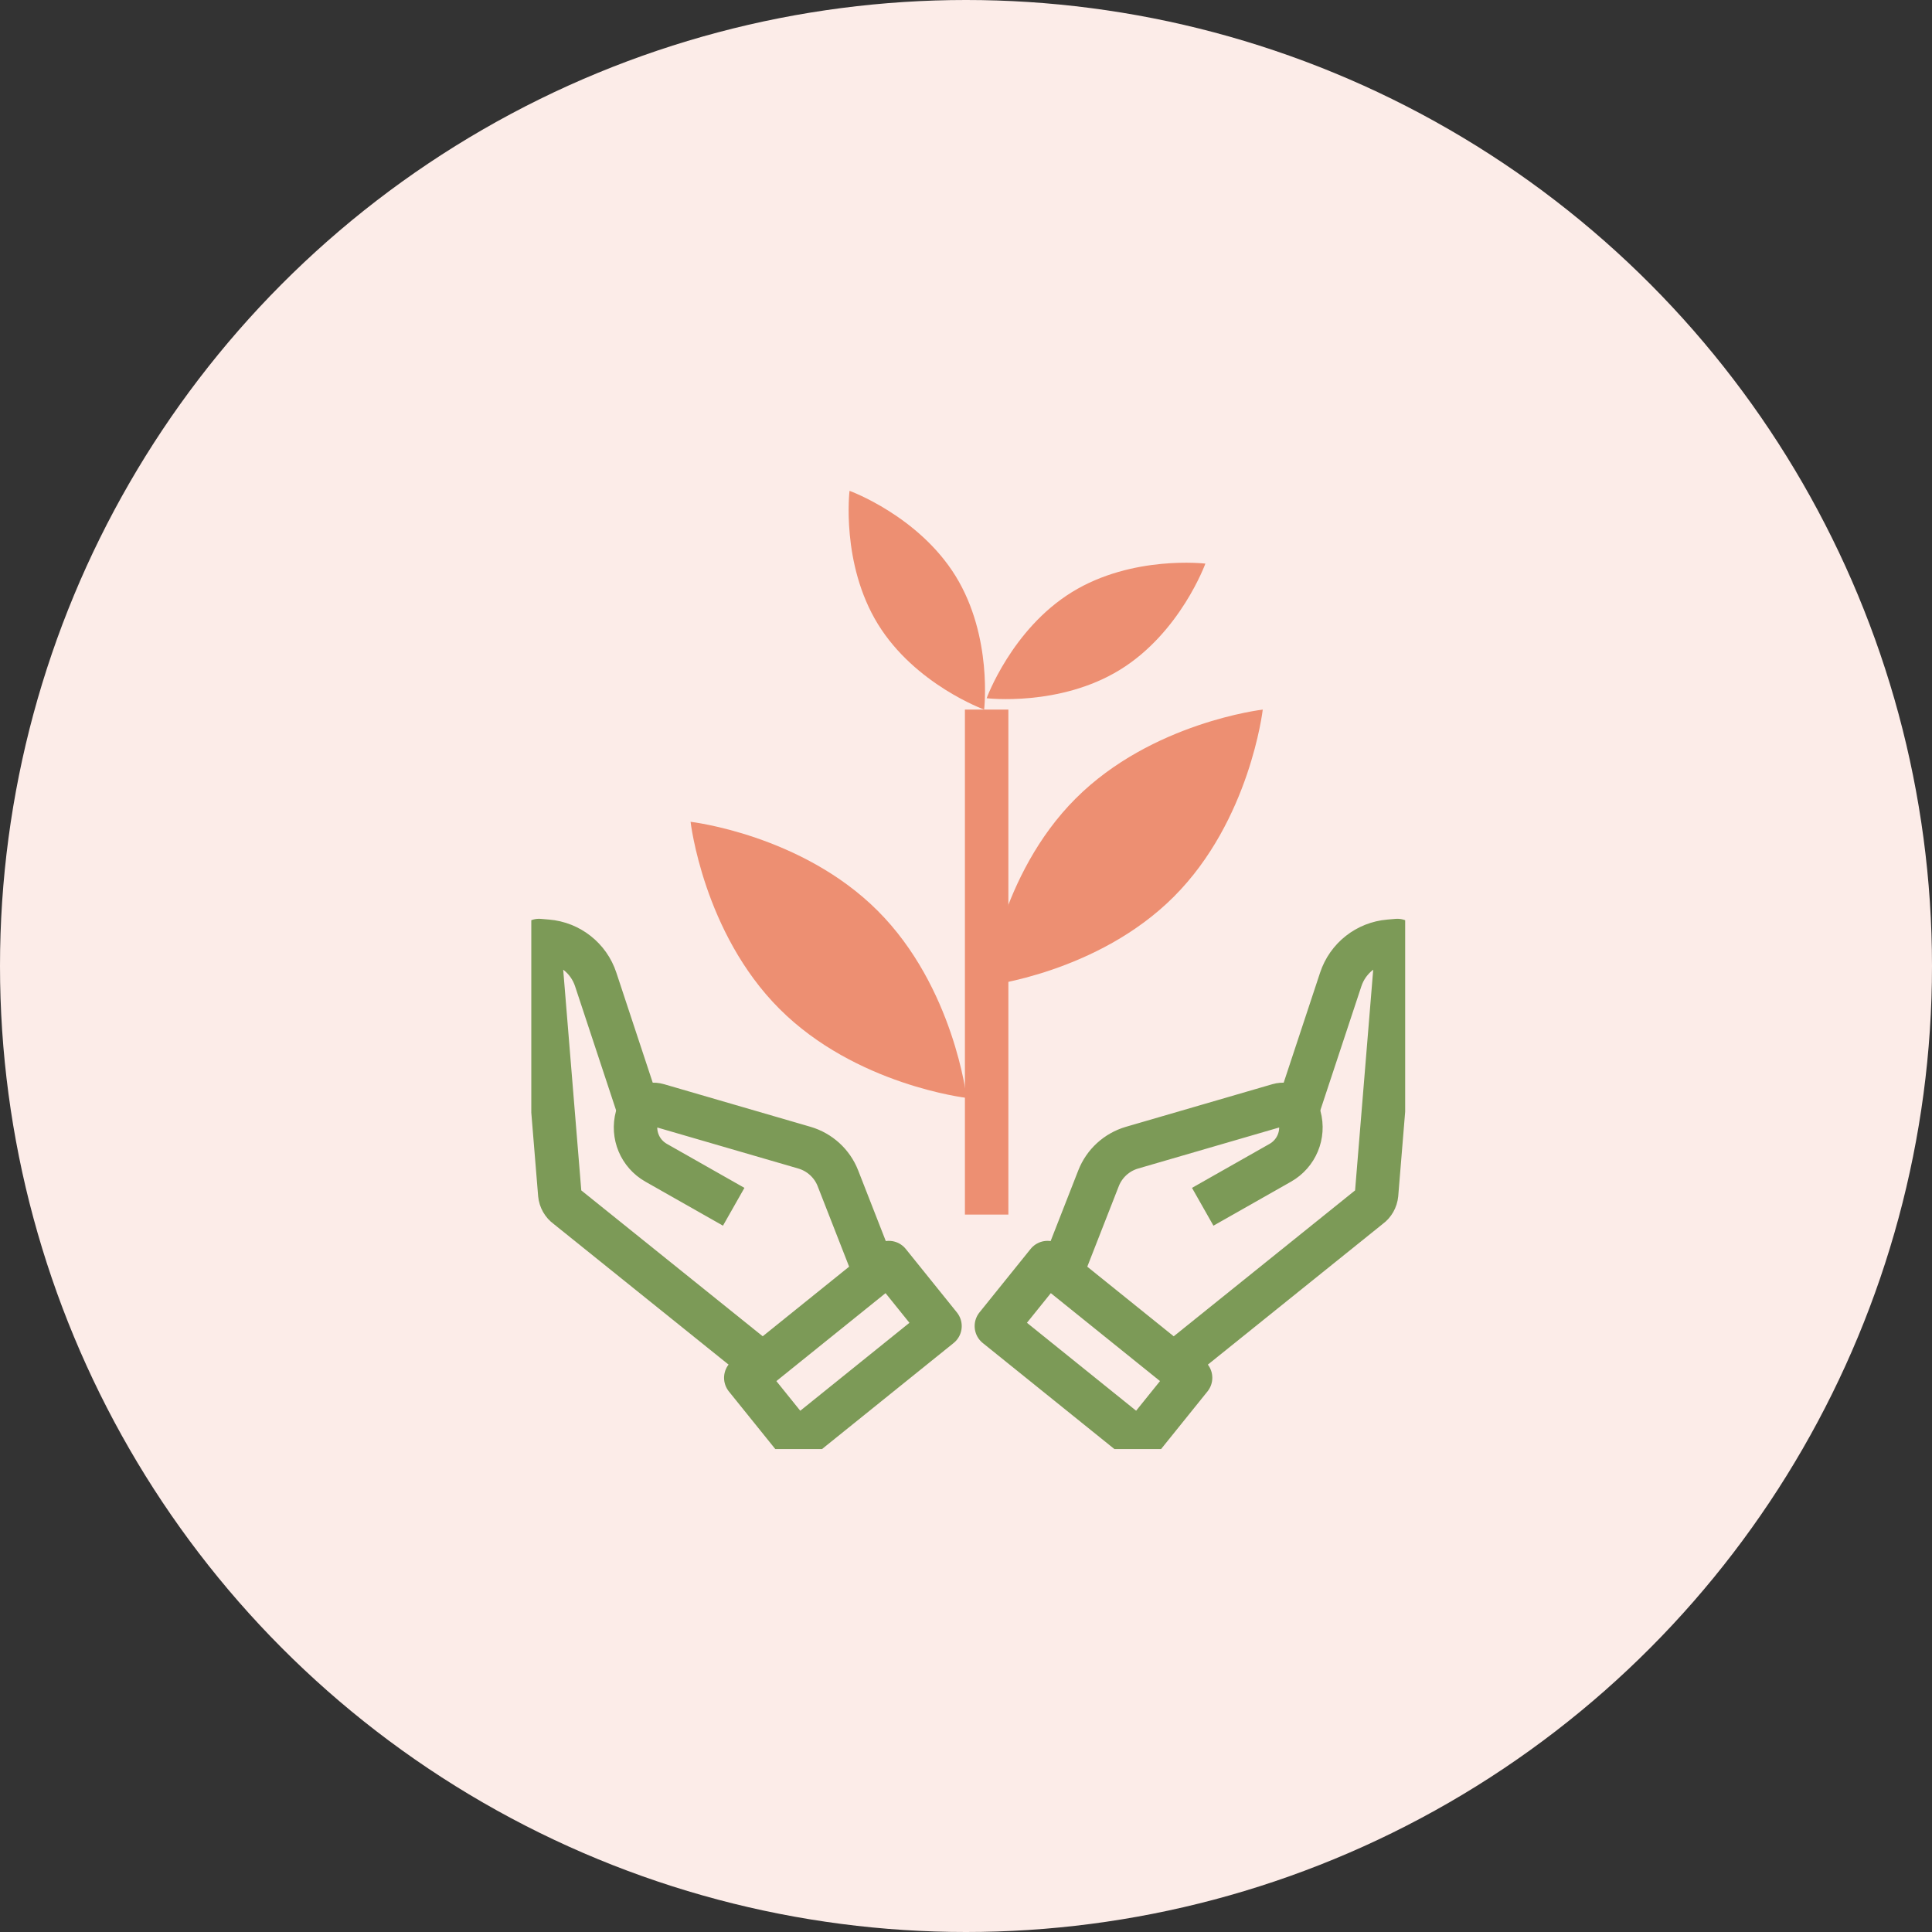
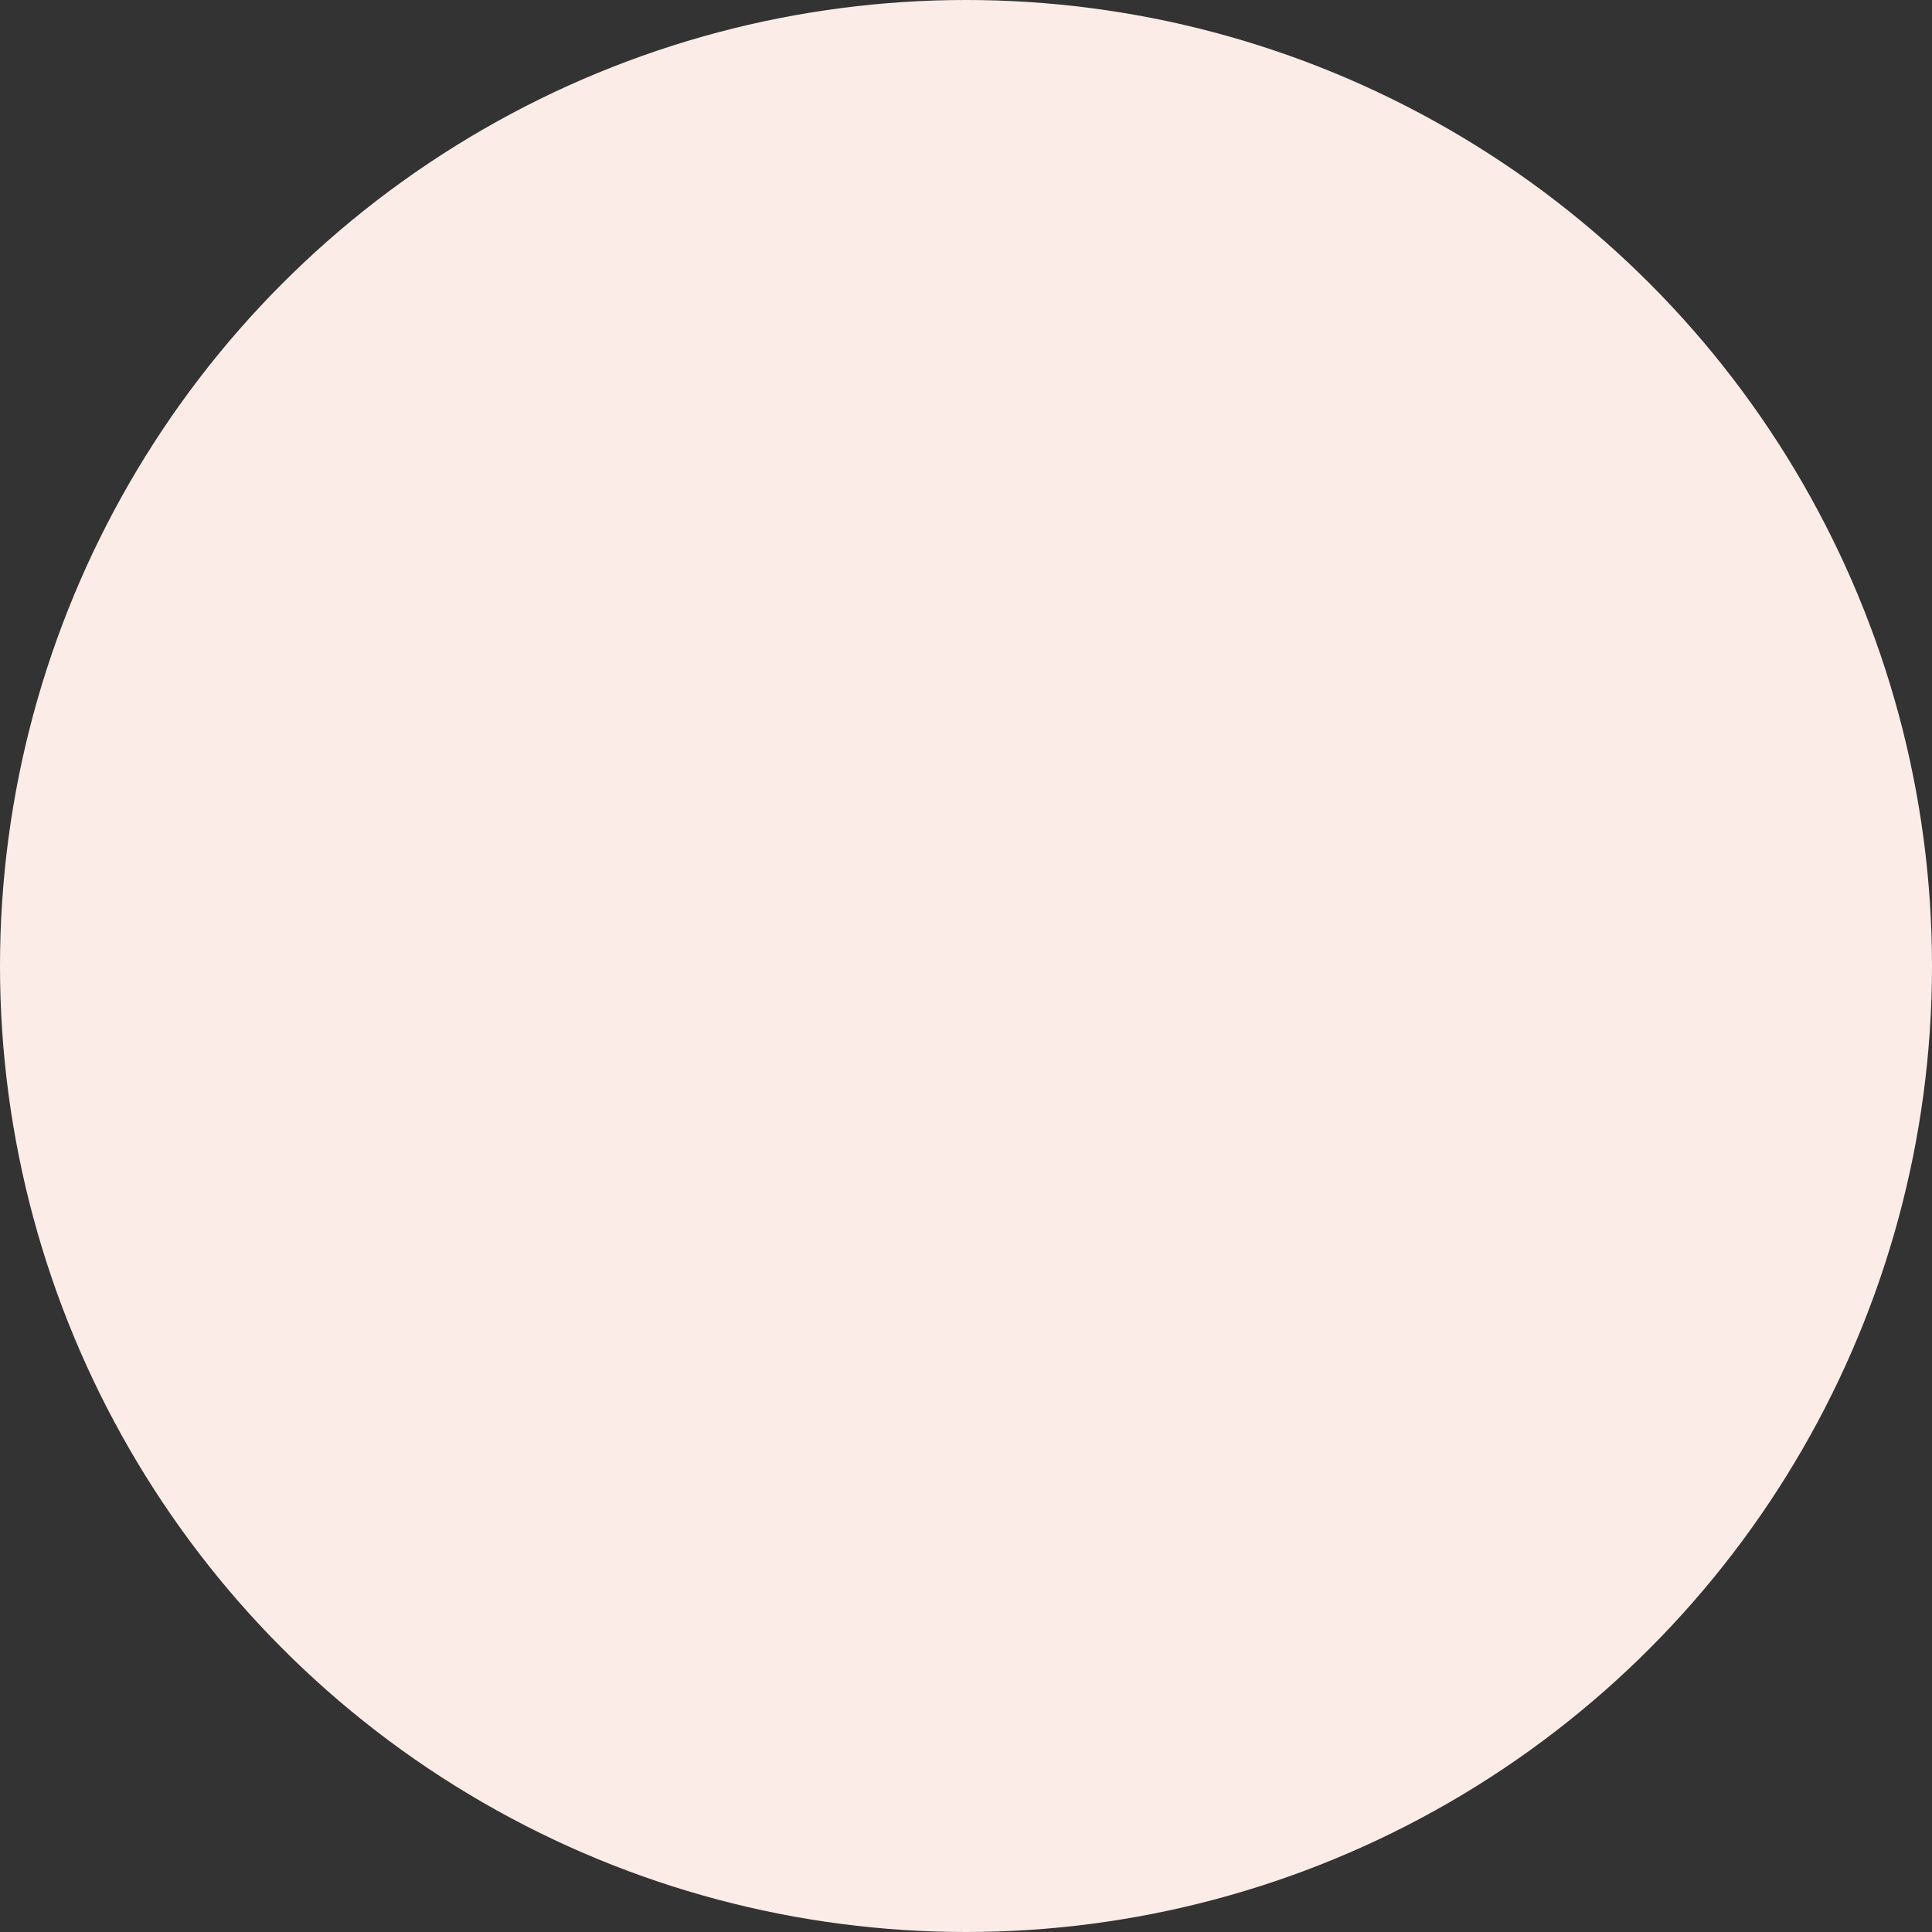
<svg xmlns="http://www.w3.org/2000/svg" width="80" height="80" viewBox="0 0 80 80" fill="none">
  <rect x="0" y="0" width="80" height="80" fill="#333333" stroke="none" />
  <circle cx="40" cy="40" r="40" fill="#FCECE8" />
  <g clip-path="url(#clip0_220_1755)">
    <path d="M36.343 37.713C39.5 40.87 40.027 45.462 40.027 45.462C40.027 45.462 35.435 44.934 32.279 41.778C29.122 38.622 28.595 34.029 28.595 34.029C28.595 34.029 33.187 34.557 36.343 37.713Z" fill="#ED8F72" />
    <path d="M48.604 37.132C45.448 40.288 40.855 40.816 40.855 40.816C40.855 40.816 41.383 36.223 44.539 33.067C47.696 29.91 52.288 29.383 52.288 29.383C52.288 29.383 51.761 33.975 48.604 37.132Z" fill="#ED8F72" />
    <path d="M39.574 23.861C41.112 26.362 40.751 29.381 40.751 29.381C40.751 29.381 37.892 28.345 36.353 25.844C34.815 23.343 35.177 20.324 35.177 20.324C35.177 20.324 38.035 21.36 39.574 23.861Z" fill="#ED8F72" />
-     <path d="M46.375 27.735C43.874 29.273 40.855 28.912 40.855 28.912C40.855 28.912 41.892 26.053 44.392 24.515C46.893 22.976 49.912 23.338 49.912 23.338C49.912 23.338 48.876 26.197 46.375 27.735Z" fill="#ED8F72" />
    <path d="M40.855 29.383V50.294" stroke="#ED8F72" stroke-width="1.8" stroke-linejoin="round" />
    <path d="M31.584 56.489L23.471 49.965C23.304 49.847 23.199 49.658 23.18 49.454L22.319 38.945L22.658 38.974C23.586 39.051 24.376 39.674 24.667 40.557L26.454 45.962" stroke="#7C9A57" stroke-width="1.8" stroke-linejoin="round" />
    <path d="M36.24 52.739L34.696 48.79C34.456 48.176 33.944 47.709 33.311 47.523L27.244 45.758C26.87 45.65 26.477 45.87 26.375 46.244C26.173 46.986 26.499 47.767 27.168 48.147L30.381 49.97" stroke="#7C9A57" stroke-width="1.8" stroke-linejoin="round" />
    <path d="M38.923 54.911L36.805 52.281L30.882 57.052L33.001 59.682L38.923 54.911Z" stroke="#7C9A57" stroke-width="1.8" stroke-linejoin="round" />
    <path d="M48.6 56.489L56.71 49.965C56.876 49.847 56.981 49.658 57.001 49.454L57.864 38.945L57.525 38.974C56.598 39.051 55.808 39.674 55.517 40.557L53.729 45.962" stroke="#7C9A57" stroke-width="1.8" stroke-linejoin="round" />
    <path d="M43.943 52.739L45.488 48.79C45.728 48.176 46.239 47.709 46.873 47.523L52.939 45.758C53.313 45.65 53.707 45.87 53.809 46.244C54.011 46.986 53.684 47.767 53.016 48.147L49.802 49.97" stroke="#7C9A57" stroke-width="1.8" stroke-linejoin="round" />
    <path d="M47.181 59.681L49.299 57.051L43.376 52.281L41.258 54.91L47.181 59.681Z" stroke="#7C9A57" stroke-width="1.8" stroke-linejoin="round" />
  </g>
  <defs>
    <clipPath id="clip0_220_1755">
-       <rect width="36.185" height="40" fill="white" transform="translate(22 20.002)" />
-     </clipPath>
+       </clipPath>
  </defs>
</svg>